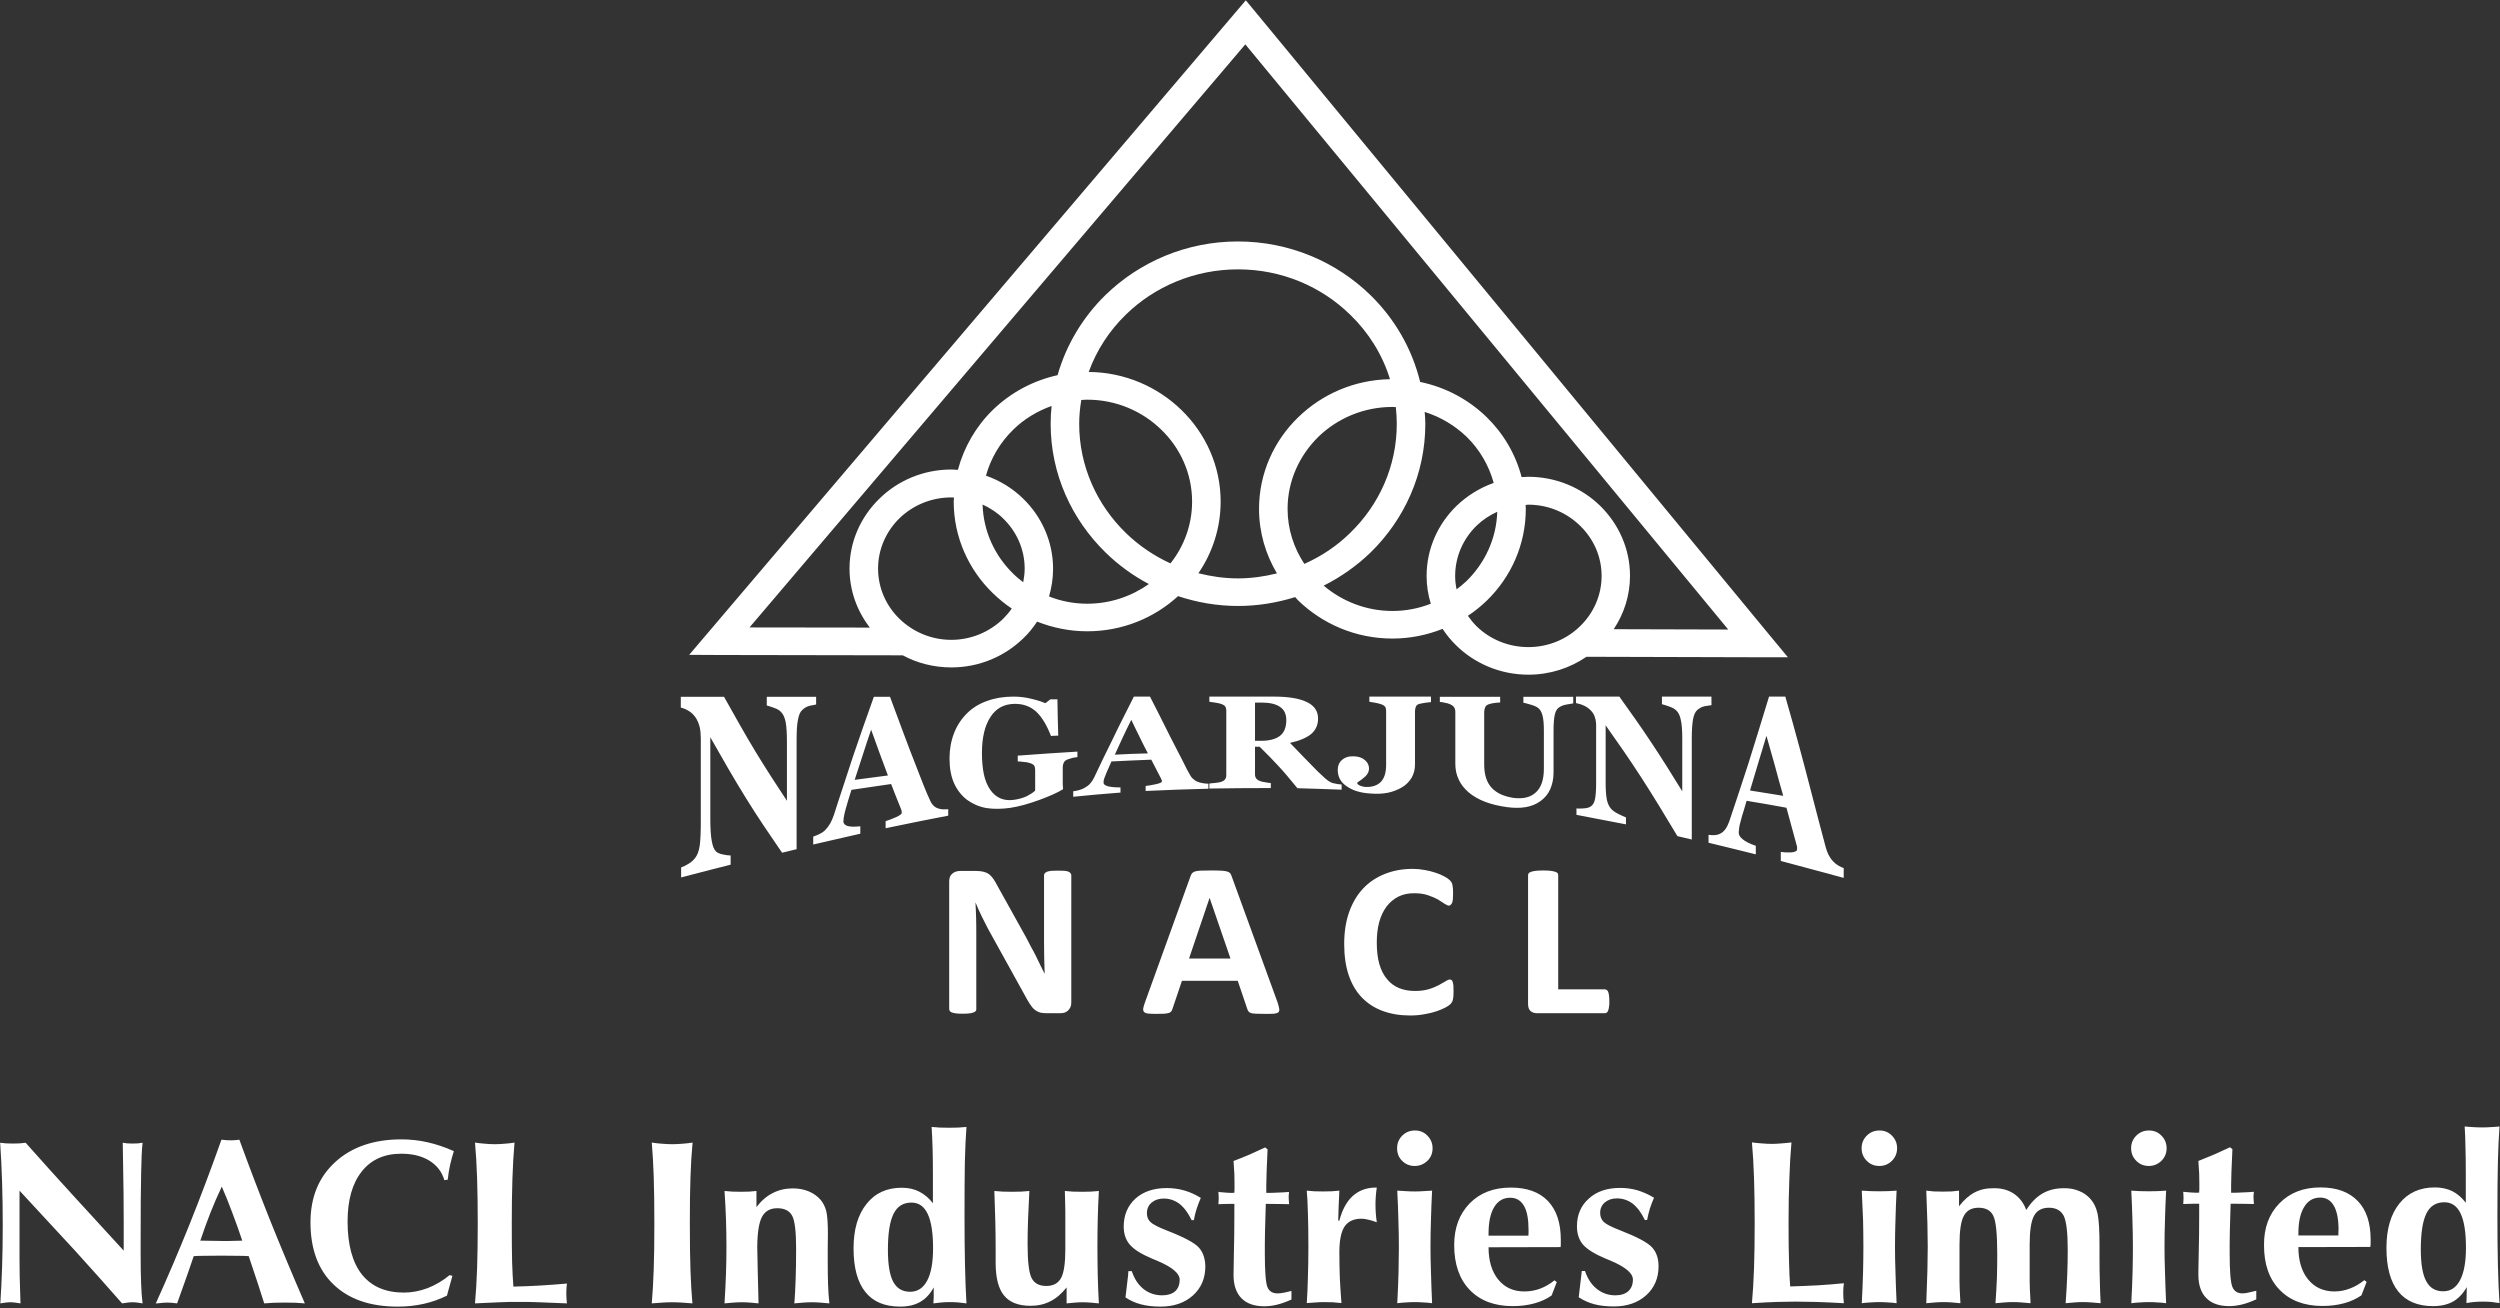
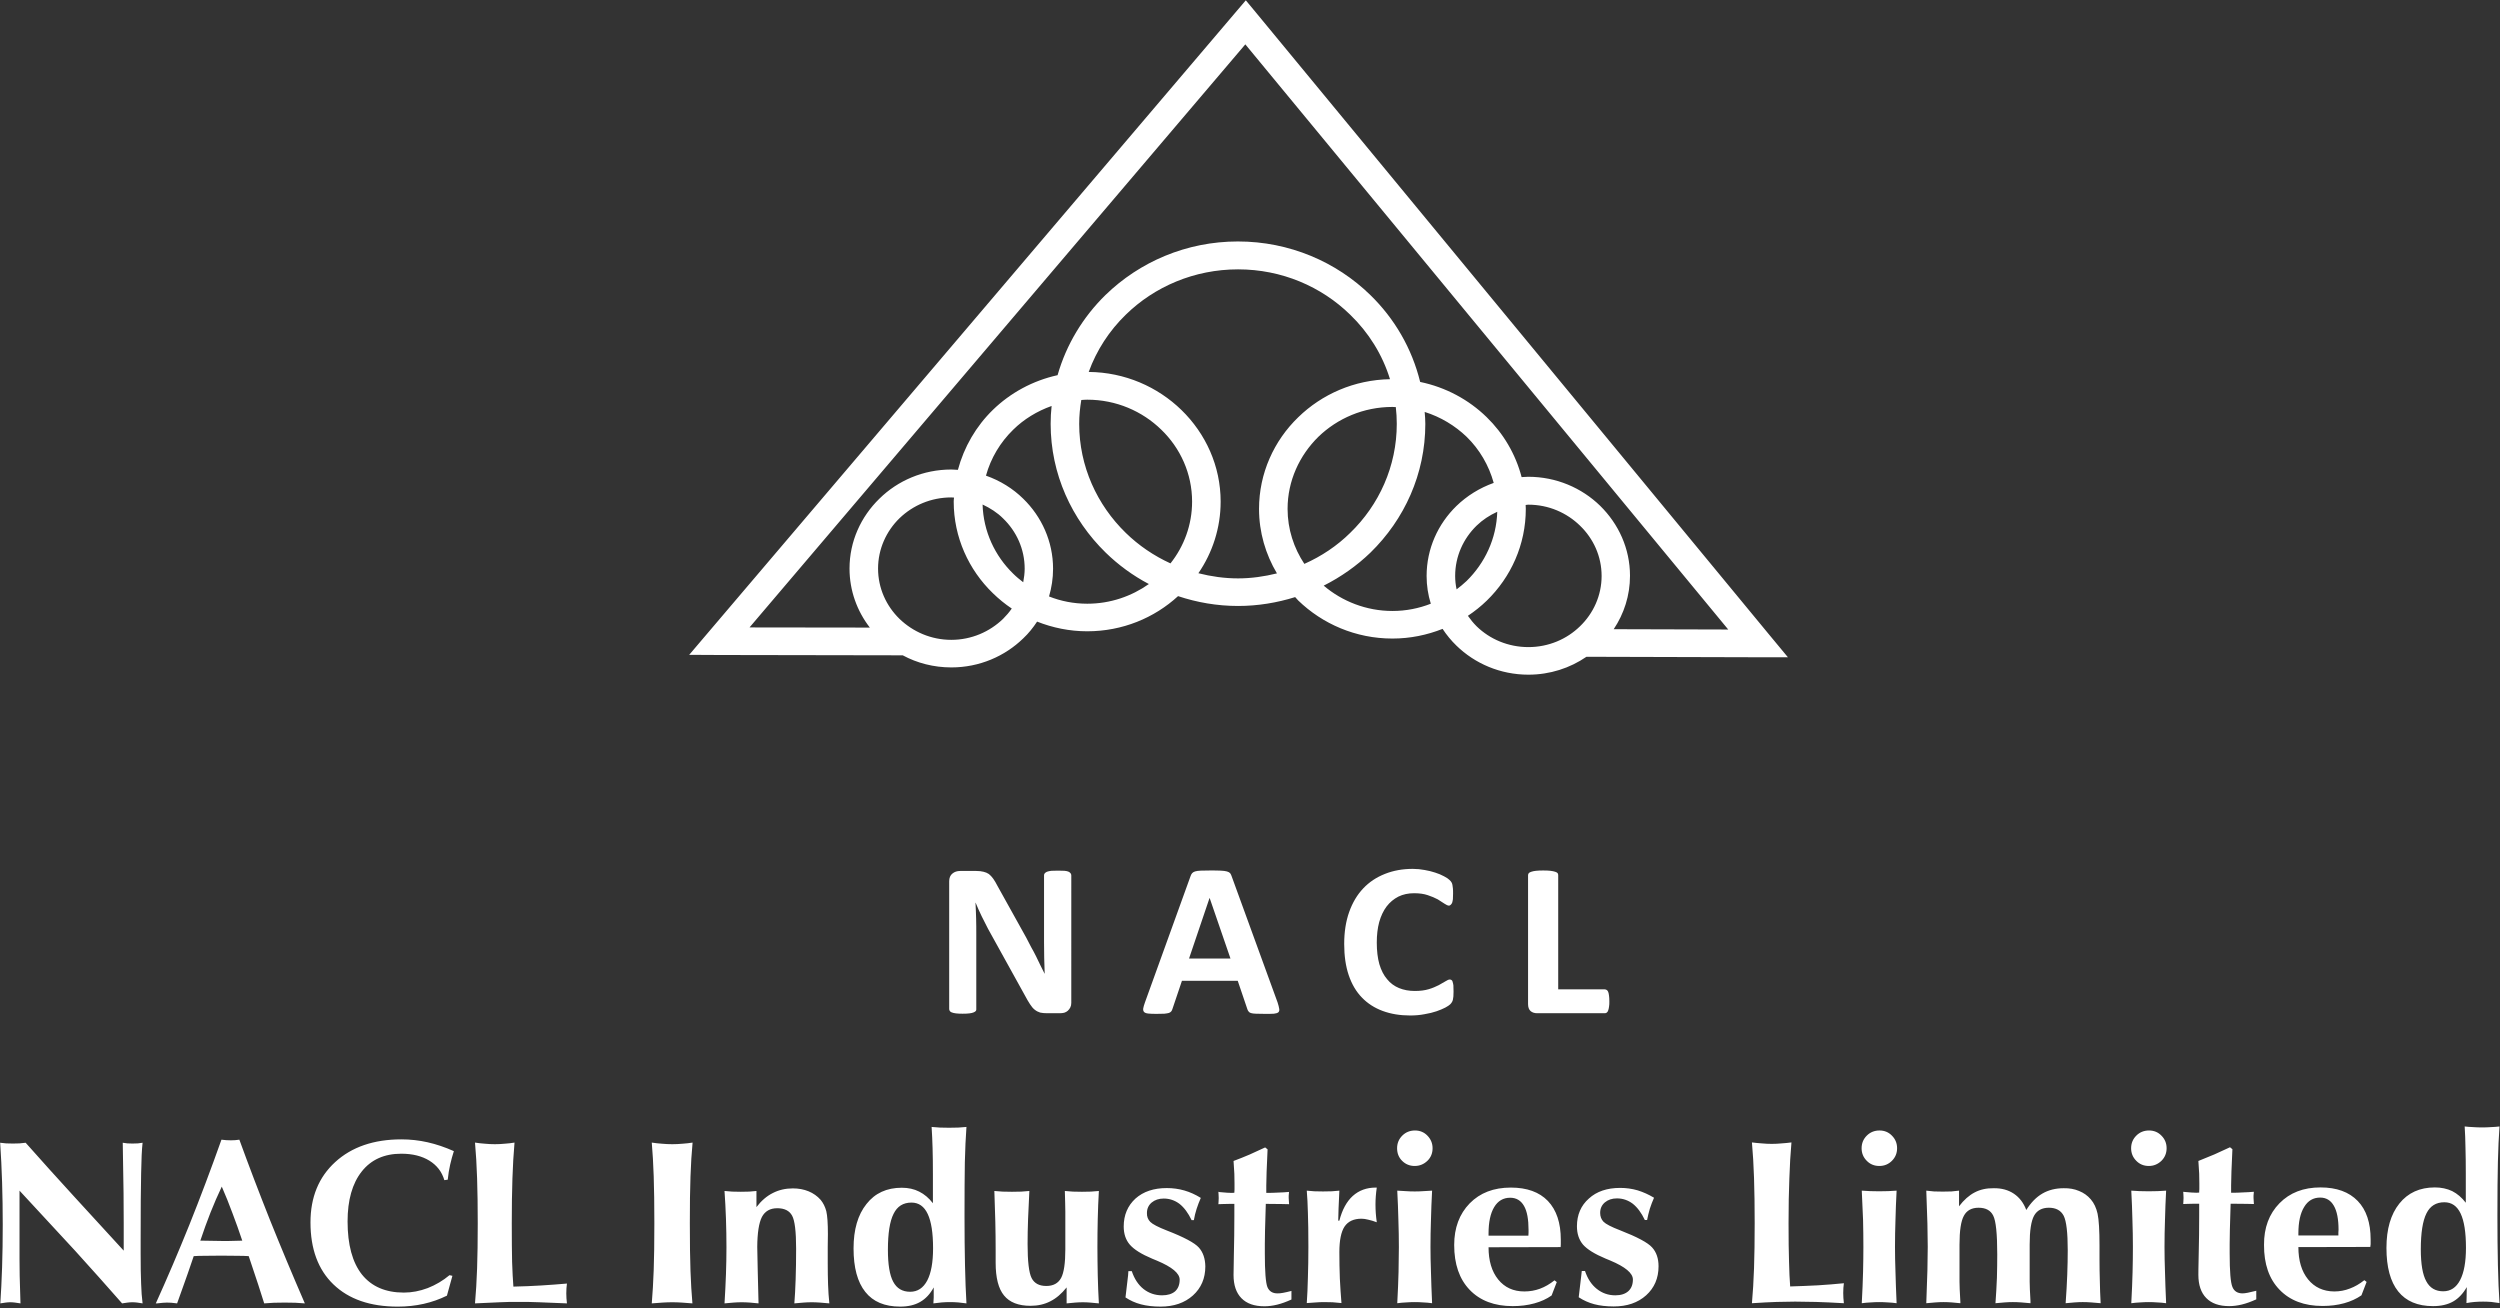
<svg xmlns="http://www.w3.org/2000/svg" version="1.2" viewBox="0 0 1550 811" width="1550" height="811">
  <rect x="0" y="0" width="1550" height="811" fill="#333333" stroke="none" />
  <defs>
    <clipPath clipPathUnits="userSpaceOnUse" id="cp1">
      <path d="m-4571-5243h7900v11172h-7900z" />
    </clipPath>
  </defs>
  <style>.a{fill:#fff}</style>
  <g clip-path="url(#cp1)">
    <path fill-rule="evenodd" class="a" d="m0.2 808.1q0.7-10.4 1.1-22.5 0.4-12.2 0.4-26.3 0-13.4-0.4-26.2-0.4-12.8-1.2-24.6 1.8 0.2 3.7 0.4 1.9 0.1 4.2 0.1 2.2 0 4.1-0.1 2-0.2 3.8-0.4 14.8 16.7 30.1 33.4 15.2 16.7 30.7 33.5v-17.1q0-4.8-0.1-18.6-0.2-13.7-0.5-31.2 1.4 0.2 2.9 0.4 1.5 0.1 3.1 0.1 1.9 0 3.4-0.1 1.5-0.2 2.9-0.4-0.7 6.2-0.9 19.1-0.3 13-0.3 41.7v8.1q0 11.6 0.3 18.5 0.2 6.8 0.9 12.2-1.7-0.3-3.3-0.5-1.5-0.2-3-0.2-1.4 0-3 0.2-1.6 0.2-3.4 0.5-13.6-15.5-29.1-32.6-15.6-17-34.5-37.3v42.7q0 2.6 0.1 10.1 0.2 7.4 0.5 17.1-1.9-0.3-3.4-0.5-1.5-0.2-2.9-0.2-1.4 0-2.9 0.2-1.5 0.2-3.3 0.5zm96.4 0q10.6-23.4 20.8-48.7 10.1-25.2 19.9-52.8 1.6 0.2 3 0.3 1.5 0.1 2.9 0.1 1.3 0 2.6-0.1 1.4-0.1 2.6-0.3 8.8 24.2 18.9 49.6 10.2 25.4 21.7 51.9-2.8-0.2-5.9-0.4-3.1-0.1-6.6-0.1-3.6 0-6.7 0.1-3 0.2-6 0.4-1.7-5.4-3.7-11.6-2-6.2-5.9-17.7-3-0.2-6.5-0.2-3.5-0.1-10.5-0.1-7.1 0-10.6 0.1-3.5 0-6.5 0.2-4.2 12.4-6.4 18.4-2.2 6.1-3.9 10.9-2.1-0.2-3.6-0.4-1.4-0.1-2.7-0.1-2 0-6.1 0.5-0.5 0-0.8 0zm27.6-38.9h0.4q8.3 0.2 12.6 0.2 2.3 0 4.9 0 2.6 0 8.1-0.2-2.9-8.7-6.1-17.1-3.1-8.4-6.6-16.4-3.7 7.8-7 16.1-3.3 8.4-6.3 17.4zm153.4-37.8l-2.1 0.3q-2.3-7.8-9.3-12.1-7-4.3-17.4-4.3-15.8 0-24.5 11-8.8 11.1-8.8 31 0 21.6 8.9 32.9 9 11.2 26 11.2 7.4 0 14.8-2.8 7.4-2.9 13.5-8l1.8 0.4-3.4 12.3q-6.9 3.4-14.5 5.1-7.6 1.7-16 1.7-25.6 0-39.9-13.8-14.2-13.7-14.2-38.4 0-23.4 15.3-37.4 15.4-14.1 41.1-14.1 8.2 0 16.2 1.8 8 1.8 16.3 5.5-1.3 4-2.3 8.4-1 4.4-1.5 9.3zm16.9 76.7q0.9-10 1.3-21.7 0.4-11.7 0.4-28 0-15.7-0.4-27.9-0.4-12.2-1.3-22.1 3.1 0.5 6.2 0.7 3 0.3 6.1 0.3 3.1 0 6.1-0.3 3.1-0.2 6.1-0.7-0.9 10.2-1.3 22.3-0.4 12.2-0.4 27.7 0 15.1 0.2 24 0.3 8.9 0.8 15.3 8.9-0.2 17.1-0.7 8.2-0.5 16.1-1.2-0.2 1.4-0.3 2.9-0.1 1.5-0.1 3.2 0 1.5 0.1 3 0.1 1.5 0.3 3.2-10.2-0.5-17.3-0.7-7.1-0.3-12.9-0.2-5.2-0.1-11.4 0.2-6.3 0.2-15.4 0.7zm109.6 0q0.8-9.6 1.2-20.7 0.4-11.1 0.4-29 0-17.3-0.4-29.1-0.4-11.7-1.2-20.9 3.2 0.5 6.3 0.7 3.2 0.3 6.4 0.3 3.2 0 6.4-0.3 3.1-0.2 6.2-0.7-0.9 9.4-1.3 21.1c-0.3 7.9-0.4 17.5-0.4 28.9q0 18.6 0.4 29.6 0.4 11 1.2 20.1-3.5-0.3-6.6-0.5-3.1-0.2-5.9-0.2-2.9 0-6 0.2-3.1 0.2-6.7 0.5zm45.1 0q0.6-9.6 0.9-18.2 0.3-8.6 0.3-16.5 0-8.9-0.3-17.7-0.3-8.7-0.9-17.3 2.3 0.2 4.8 0.4 2.4 0.1 5.3 0.1 2.8 0 5.2-0.1 2.4-0.2 4.5-0.4v10q4.5-5.9 10.1-8.7 5.6-2.9 12.5-2.9 5.3 0 9.7 1.8 4.4 1.8 7.5 5.3 2.4 2.9 3.5 7 1 4.2 1 14.3 0 1.5-0.1 7.6 0 6 0 10.7 0 6.8 0.2 12.9 0.2 6 0.8 11.7-3.1-0.3-5.8-0.5-2.7-0.2-5.1-0.2-2.6 0-5.1 0.2-2.6 0.2-5.7 0.5 0.5-6.1 0.8-14.8 0.3-8.6 0.3-19.1 0-16-2.5-20.5-2.5-4.6-9.2-4.6-6.6 0-9.5 5.4-2.8 5.5-2.9 18.6 0.1 6.1 0.3 14.9 0.2 8.7 0.5 20.1-2.7-0.3-5.3-0.5-2.6-0.2-5.2-0.2-2.4 0-5 0.2-2.6 0.2-5.6 0.5zm129.5 0q0.1-1.6 0.2-3.7 0-2 0-6.2-3.3 6.1-8.4 9-5 2.9-12.4 2.9-14.4 0-21.6-9.1-7.3-9.1-7.3-27 0-17.5 8-27.5 7.9-10.1 21.9-10.1 6.1 0 10.8 2.4 4.8 2.4 8.5 7.2v-18.1q0-9-0.2-16-0.2-7-0.6-13.2 2.6 0.2 5.2 0.4 2.6 0.1 5.6 0.1 3 0 5.7-0.1 2.7-0.2 5.1-0.4-0.7 9.6-1 21.9-0.2 12.3-0.2 33.4 0 16.9 0.3 30.5 0.3 13.6 0.9 23.6-2.5-0.3-5.1-0.6-2.6-0.2-5.1-0.2-2.6 0-5.1 0.2-2.5 0.2-5.2 0.6zm-13.6-62.5q-7.7 0-11.1 7-3.5 6.9-3.5 22.3 0 13.7 3.3 19.8 3.3 6.2 10.5 6.2 6.9 0 10.6-7 3.6-6.9 3.6-20 0-14.2-3.3-21.2-3.3-7.1-10.1-7.1zm116.2-7.2q-0.5 8.7-0.7 17.4-0.2 8.7-0.2 17.4c0 5.8 0.1 11.6 0.2 17.4q0.2 8.8 0.7 17.5-2.8-0.3-5.3-0.5-2.4-0.2-4.6-0.2-2.3 0-4.8 0.2-2.5 0.2-5.3 0.5v-9.9q-4.7 5.9-10.1 8.6-5.4 2.8-12.3 2.8-11.2 0-16.4-6.4-5.2-6.3-5.2-20.3v-8q0-8.2-0.2-17.3-0.2-9.1-0.6-19.2 2.4 0.2 5.1 0.4 2.7 0.1 5.8 0.1 3.1 0 5.8-0.1 2.7-0.2 5-0.4-0.5 9.1-0.8 17.4-0.3 8.3-0.3 15.5 0 16.2 2.5 21.1 2.5 4.9 9.1 4.9 6.5 0 9.2-5 2.6-4.9 2.6-17.7v-23.2q0-2.2-0.1-5.5-0.1-3.3-0.2-7.5 2.4 0.2 5 0.4 2.6 0.1 5.6 0.1 2.9 0 5.5-0.1 2.6-0.2 5-0.4zm18.3 49.7h2.1q2.4 7.2 7.3 11.1 5 3.9 11.5 3.9 5.2 0 8.1-2.5 2.8-2.6 2.8-7.2 0-5.9-14.1-11.8-1.9-0.8-2.9-1.2-10-4.2-13.9-8.7-3.8-4.4-3.8-11.3c0-7.1 2.5-12.9 7.3-17.3q7.3-6.5 19.4-6.5 5.7 0 10.9 1.5 5.2 1.5 10.2 4.6-1.5 3.4-2.6 6.8-1.1 3.4-1.7 7h-1.4q-3.2-6.7-7.5-10.1-4.4-3.3-9.8-3.3-4.5 0-7.5 2.5-2.9 2.5-2.9 6.5-0.1 3.3 2.1 5.5c1.4 1.4 4.8 3.2 10.2 5.3q16 6.2 19.9 10.6 3.9 4.4 4 11.7c0 7.4-2.6 13.4-7.7 18q-7.7 6.9-20.1 6.9-6.8 0-12.1-1.4-5.3-1.4-9.6-4.3 0.3-2.7 1.6-13.6zm65.7-41.7h-2.7q-2.9 0-4.4 0.1-1.6 0-2.8 0.1 0.1-0.8 0.1-1.5 0.1-0.7 0.1-2.3 0-1.6-0.1-2.4-0.1-0.8-0.1-1.5 0.2 0.1 0.8 0.2 5.2 0.5 7.4 0.5l1.7-0.1q0-1 0.1-2.1 0-1.2 0-3.5 0-2.9-0.1-6.1-0.2-3.2-0.5-8 5.1-1.9 10-4 4.9-2.2 9.6-4.4l1.5 1.2q-0.4 8.3-0.6 13.9-0.2 5.6-0.2 8.5v4.6q4 0 7.4-0.2 3.5-0.1 6.7-0.4-0.2 1.7-0.2 2.4 0 0.7 0 1.4 0 1.2 0.2 3.3 0.1 0.3 0 0.5-1.7-0.1-4.5-0.1-2.8-0.1-9.9-0.1 0 1.1-0.1 3.4-0.5 15.1-0.5 21.5v5.9q0 16.7 1.6 20.8 1.7 4 6.4 3.9 2.3 0.1 8.4-1.5l0.1-0.1v5.4q-4.8 2.2-8.9 3.2-4.1 1-7.9 1-9.3 0-14.2-5-4.9-5-4.9-14.4c0-0.3 0.1-4.4 0.2-12.5q0.3-12.1 0.3-23.8zm44.9 61.5q0.5-7.1 0.7-15.8 0.3-8.7 0.3-19.1 0-13.1-0.3-21-0.2-7.9-0.7-13.8 2.2 0.2 4.7 0.4 2.5 0.1 5.4 0.1 2.9 0 5.4-0.1 2.5-0.2 4.7-0.4c-0.2 4.4-0.4 8.2-0.5 11.1q-0.2 4.4-0.2 7.5h0.7q2.6-10.1 8.3-15.3 5.8-5.2 14.2-5.2h0.7q-0.4 2.7-0.6 5.3-0.2 2.6-0.2 5.2 0 2.8 0.2 5.5 0.2 2.7 0.6 5.5c-2-0.7-3.7-1.3-5.3-1.6q-2.3-0.6-4.2-0.6-7.2 0-10.5 4.9-3.2 4.9-3.2 15.8 0 8.4 0.3 16.4 0.4 8 1 15.2-2.9-0.3-5.5-0.5-2.7-0.1-5.3-0.1-2.4 0-5 0.2-2.6 0.1-5.7 0.4zm56-96q0-4.6 3.2-7.8 3.2-3.2 7.9-3.2 4.6 0 7.7 3.2 3.2 3.3 3.2 7.8 0 4.7-3.2 7.8c-2.2 2.1-4.8 3.2-7.9 3.2q-4.6 0-7.8-3.2-3.1-3.1-3.1-7.8zm0.1 96.1q0.6-11.2 0.8-19.4 0.2-8.3 0.2-15.4 0-8.3-0.3-16.9-0.2-8.6-0.7-18.1 2.5 0.2 5.2 0.3 2.7 0.2 5.6 0.2 2.9 0 5.6-0.2 2.8-0.1 5.2-0.3-0.5 9.5-0.7 18.1-0.3 8.6-0.3 16.9 0 7.1 0.3 15.4 0.2 8.3 0.7 19.4-2.8-0.4-5.5-0.5-2.6-0.2-5.3-0.2-2.6 0-5.2 0.2-2.7 0.1-5.6 0.5zm56.6-34.7q0 12.6 6 20 6 7.4 16.2 7.4 5.1 0 9.7-1.7 4.6-1.7 9-5.2l1.4 1.1-3.2 8.3q-4.5 3.2-10.7 4.9-6.2 1.7-13.4 1.7-17 0-26.7-10.1-9.6-10-9.6-27.8 0-15.9 9.6-25.8 9.6-9.8 25.5-9.8 15 0 23 8.3 8 8.4 8 24 0 1.8 0 2.8-0.1 1-0.1 1.8zm0-7.2h24.7q0-0.7 0.1-1.9 0-1.2 0-1.6c0-6.6-0.9-11.6-2.8-14.9q-2.9-5.1-8.6-5.1-6.4 0-9.9 5.8-3.5 5.8-3.5 16.4zm57.8 21.9h2q2.4 7.2 7.3 11.1 5 4 11.5 4 5.2 0 8.1-2.6 2.8-2.6 2.8-7.2 0-5.9-14.1-11.8-1.9-0.8-2.9-1.2-10-4.2-13.9-8.6-3.8-4.5-3.8-11.4c0-7.1 2.5-12.9 7.4-17.2q7.2-6.6 19.4-6.6 5.6 0 10.8 1.5 5.2 1.6 10.2 4.6-1.5 3.4-2.6 6.8-1 3.4-1.7 7h-1.4q-3.2-6.7-7.5-10.1-4.4-3.3-9.8-3.3-4.5 0-7.5 2.5-2.9 2.5-2.9 6.5 0 3.3 2.1 5.5c1.4 1.4 4.8 3.2 10.3 5.3q15.9 6.2 19.8 10.6 4 4.4 4 11.7c0 7.4-2.6 13.4-7.7 18q-7.7 6.9-20.1 6.9-6.8 0-12.1-1.4-5.2-1.4-9.6-4.3 0.4-2.7 1.6-13.6zm105.5 20q0.9-10 1.3-21.7 0.4-11.7 0.4-28 0-15.7-0.4-27.9-0.4-12.2-1.3-22.1 3.1 0.4 6.1 0.6 3.1 0.3 6.2 0.3 3 0 6.1-0.3 3.1-0.2 6.1-0.6-0.9 10.1-1.3 22.3-0.5 12.2-0.5 27.7 0 15.1 0.3 24 0.2 8.9 0.7 15.3c6-0.2 11.7-0.4 17.2-0.7q8.2-0.5 16.1-1.3-0.2 1.4-0.3 2.9-0.1 1.6-0.1 3.2 0 1.5 0.1 3 0.1 1.6 0.3 3.3-10.2-0.6-17.3-0.8-7.1-0.2-12.9-0.2-5.2 0-11.5 0.2-6.2 0.2-15.3 0.8zm68-96.1q0-4.6 3.2-7.8 3.2-3.2 7.9-3.2 4.6 0 7.7 3.2 3.2 3.2 3.2 7.8 0 4.6-3.2 7.8c-2.1 2.1-4.7 3.2-7.8 3.2q-4.7 0-7.8-3.2-3.2-3.2-3.2-7.8zm0.1 96.1q0.6-11.2 0.8-19.4 0.2-8.3 0.2-15.5 0-8.2-0.2-16.8-0.3-8.6-0.8-18.1 2.5 0.2 5.2 0.3 2.8 0.1 5.6 0.1 2.9 0 5.6-0.1 2.8-0.1 5.2-0.3-0.5 9.5-0.7 18.1-0.3 8.6-0.3 16.8 0 7.2 0.3 15.5 0.2 8.3 0.7 19.4-2.8-0.4-5.5-0.5-2.6-0.2-5.3-0.2-2.5 0-5.2 0.2-2.7 0.1-5.6 0.5zm40 0q0.4-11.7 0.7-20.5 0.2-8.8 0.2-14.5 0-5.7-0.2-14.3-0.3-8.7-0.7-20.5 2.4 0.3 4.8 0.5 2.5 0.1 5.4 0.1 3 0 5.4-0.1 2.5-0.2 4.7-0.5v9.7q4.5-5.9 9.7-8.6 5.1-2.7 11.8-2.6 7.3-0.1 12.5 3.4 5.2 3.5 7.7 10.1 4.3-6.9 10-10.2 5.7-3.3 13.2-3.3 5.3-0.1 9.5 1.7 4.3 1.7 7.3 5.2 3 3.5 4.2 8.9 1.2 5.5 1.2 19.9v9q0 6.2 0.2 12.7 0.1 6.6 0.5 13.9-3.2-0.3-5.9-0.5-2.6-0.2-5.2-0.2-2.4 0-5 0.2-2.6 0.2-5.6 0.5 0.7-9.6 1-17.7 0.3-8.1 0.3-15.2 0-16.3-2.5-21.3-2.6-5-9.2-5c-4.3 0-7.4 1.7-9.2 5q-2.7 5-2.7 17.8v23.1q0 3.4 0.5 11.9 0 1 0 1.4-3-0.3-5.7-0.5-2.7-0.2-5.2-0.2-2.5 0-5.1 0.2-2.6 0.2-5.7 0.5 0.6-8.2 0.9-15.8 0.2-7.7 0.2-14.5 0-19.2-2.5-24-2.4-4.9-9.1-4.9-6.4 0-9.1 5-2.7 4.9-2.7 17.8v23.1q0 3.5 0.5 11.9 0.1 1 0 1.4-2.7-0.3-5.3-0.5-2.6-0.2-5.2-0.2-2.3 0-4.9 0.2-2.6 0.2-5.7 0.5zm127-96.1q0-4.6 3.2-7.8 3.2-3.2 7.9-3.2 4.6 0 7.7 3.2 3.2 3.2 3.2 7.8 0 4.6-3.2 7.8c-2.2 2.1-4.8 3.2-7.8 3.2q-4.7 0-7.8-3.2-3.2-3.2-3.2-7.8zm0.1 96.1q0.6-11.2 0.8-19.4 0.2-8.3 0.2-15.5 0-8.2-0.3-16.8-0.2-8.6-0.7-18.1 2.5 0.2 5.2 0.3 2.8 0.1 5.6 0.1 2.9 0 5.6-0.1 2.8-0.1 5.2-0.3-0.5 9.5-0.7 18.1-0.3 8.6-0.3 16.8 0 7.2 0.3 15.5 0.2 8.3 0.7 19.4-2.8-0.4-5.5-0.5-2.6-0.2-5.3-0.2-2.6 0-5.2 0.2-2.7 0.1-5.6 0.5zm42.1-61.7h-2.7q-2.9 0-4.4 0.1-1.6 0-2.8 0.1 0.1-0.8 0.1-1.5 0.1-0.7 0.1-2.3 0-1.6-0.1-2.4-0.1-0.8-0.1-1.4 0.2 0 0.8 0.1 5.2 0.5 7.4 0.5l1.7-0.1c0-0.6 0-1.4 0.1-2.1q0-1.2 0-3.5 0-2.9-0.1-6.1-0.2-3.2-0.5-7.9 5.1-2 10-4.1 4.9-2.2 9.6-4.4l1.5 1.2q-0.4 8.3-0.6 13.9-0.2 5.6-0.2 8.5v4.6c2.6 0 5.1 0 7.4-0.2q3.5-0.1 6.7-0.4-0.2 1.7-0.2 2.4 0 0.7 0 1.4 0 1.2 0.2 3.4 0.1 0.3 0 0.4-1.7-0.1-4.4-0.1-2.9-0.1-10-0.1 0 1.1-0.1 3.4-0.5 15.1-0.5 21.5v5.9q0 16.8 1.7 20.8 1.6 4 6.3 4 2.3 0 8.4-1.6l0.1-0.1v5.4q-4.8 2.2-8.9 3.2-4.1 1-7.9 1-9.3 0-14.2-5-4.9-5-4.9-14.4c0-0.3 0-4.4 0.2-12.5q0.3-12.1 0.3-23.8zm61.5 26.9q0 12.6 6 20 6 7.4 16.2 7.5 5.1 0 9.7-1.8 4.6-1.7 9-5.2l1.4 1.1-3.2 8.3q-4.6 3.2-10.7 4.9-6.2 1.7-13.4 1.7-17 0-26.7-10.1-9.7-10-9.6-27.8-0.1-15.9 9.6-25.8 9.6-9.8 25.4-9.8 15 0 23.1 8.4 8 8.3 8 23.9 0 1.9 0 2.9-0.1 1-0.2 1.7zm0-7.2h24.8c0-0.5 0-1.1 0-1.9q0.1-1.2 0.1-1.6 0-9.9-2.9-14.9-2.9-5.1-8.5-5.1-6.4 0-9.9 5.8-3.6 5.8-3.6 16.5zm104.2 41.9q0-1.7 0.1-3.7 0.1-2.1 0.1-6.2-3.4 6-8.4 8.9-5.1 2.9-12.5 2.9-14.3 0-21.6-9.1-7.3-9.1-7.3-27 0-17.5 8-27.5 8-10 22-10 6 0 10.8 2.3 4.7 2.4 8.4 7.2v-18.1q0-9-0.2-16-0.1-6.9-0.5-13.2 2.5 0.3 5.1 0.4 2.7 0.2 5.7 0.2 2.9 0 5.6-0.2 2.8-0.1 5.2-0.4-0.7 9.6-1 21.9-0.3 12.3-0.3 33.4 0 16.9 0.3 30.5 0.3 13.6 1 23.7-2.5-0.4-5.1-0.7-2.6-0.2-5.1-0.2-2.6 0-5.2 0.2-2.5 0.2-5.1 0.7zm-13.7-62.5q-7.7 0-11.1 6.9-3.5 7-3.5 22.3 0 13.7 3.4 19.8 3.3 6.2 10.5 6.2 6.9 0 10.5-7 3.6-6.9 3.6-20 0-14.2-3.3-21.2-3.3-7-10.1-7zm-517.7-124.7c0 1.4 0 2.5-0.2 3.5-0.1 0.9-0.3 1.6-0.5 2.2q-0.3 1-0.9 1.4-0.5 0.4-1.2 0.4h-42q-2.4 0-4-1.3-1.6-1.4-1.6-4.4v-79.9q0-0.7 0.5-1.3 0.5-0.5 1.5-0.8 1.1-0.4 2.9-0.6 1.8-0.2 4.5-0.2 2.8 0 4.5 0.2c1.2 0.2 2.2 0.3 2.9 0.6q1 0.3 1.5 0.8 0.4 0.6 0.4 1.3v70.8h28.9c0.4 0 0.9 0.2 1.2 0.4 0.4 0.3 0.7 0.6 0.9 1.2 0.2 0.6 0.4 1.3 0.5 2.3q0.2 1.4 0.2 3.4zm-96.6-5.8q0 1.7-0.1 2.9c-0.1 0.8-0.2 1.5-0.3 2q-0.2 0.9-0.6 1.5c-0.2 0.4-0.6 0.9-1.1 1.4q-0.8 0.8-3 2-2.3 1.2-5.5 2.3-3.2 1.1-7.4 1.8-4.1 0.8-8.9 0.8-9.4 0-17-2.8-7.6-2.8-12.9-8.3c-3.6-3.7-6.3-8.3-8.2-13.9q-2.8-8.3-2.8-19.3 0-11.2 3.1-19.9 3.1-8.7 8.7-14.6c3.8-4 8.2-6.9 13.5-9q7.8-3.1 17.2-3.1 3.8 0 7.4 0.7 3.5 0.6 6.5 1.6c2 0.6 3.8 1.4 5.5 2.3 1.6 0.8 2.7 1.6 3.3 2.2q1 0.9 1.3 1.5 0.4 0.6 0.6 1.6 0.2 0.9 0.3 2.2c0.1 0.9 0.1 1.9 0.1 3.2q0 2-0.1 3.5-0.2 1.4-0.5 2.3c-0.3 0.5-0.6 1-0.9 1.2q-0.5 0.5-1.1 0.5-1.1-0.1-2.7-1.2-1.7-1.2-4.2-2.7-2.6-1.4-6.2-2.6-3.5-1.2-8.5-1.2-5.4 0-9.7 2.1-4.3 2.2-7.3 6.1-3 4-4.6 9.7-1.5 5.6-1.5 12.7 0 7.7 1.6 13.4 1.7 5.7 4.8 9.3c2 2.5 4.5 4.3 7.4 5.5q4.4 1.8 9.8 1.8 5 0 8.6-1.1c2.4-0.7 4.4-1.6 6.2-2.5q2.5-1.4 4.2-2.4 1.7-1.1 2.6-1.1 0.7 0 1.1 0.3c0.3 0.2 0.6 0.5 0.7 1.1q0.3 0.8 0.5 2.2 0.1 1.5 0.1 4zm-109.1 6.6q0.8 2.5 1 3.9 0.3 1.4-0.5 2.2-0.8 0.7-2.8 0.9c-1.3 0.1-3.1 0.1-5.4 0.1q-3.7 0-5.7-0.1c-1.3 0-2.3-0.2-3.1-0.4q-1-0.3-1.4-0.9-0.5-0.5-0.8-1.4l-6-17.7h-34.6l-5.8 17.2q-0.3 1-0.7 1.6-0.5 0.7-1.5 1.1-1 0.3-2.9 0.5-1.9 0.1-4.9 0.1-3.3 0-5.1-0.2-1.9-0.2-2.6-1-0.7-0.8-0.5-2.2c0.2-1 0.5-2.2 1.1-3.8l28.2-78.1q0.4-1.2 1-1.9 0.6-0.7 1.8-1.1c0.9-0.3 2-0.4 3.5-0.5q2.2-0.1 5.8-0.1c2.8 0 5 0 6.6 0.1 1.7 0.1 3 0.2 3.9 0.5q1.4 0.4 2 1.1 0.6 0.8 1 2.1zm-42.1-64.7h-0.1l-12.7 37.5h25.7zm-85.8 65q0 1.6-0.6 2.8-0.6 1.2-1.6 2.1-0.9 0.8-2.2 1.2-1.3 0.3-2.7 0.3h-7.9q-2.5 0-4.3-0.4c-1.2-0.4-2.3-0.9-3.4-1.8q-1.5-1.2-2.9-3.4-1.4-2.1-3.2-5.5l-22.8-41.2c-1.3-2.5-2.6-5.1-4-7.9-1.4-2.9-2.6-5.6-3.7-8.3h-0.1c0.2 3.3 0.3 6.5 0.4 9.8 0.1 3.2 0.1 6.6 0.1 10v46.1q0.1 0.7-0.3 1.2-0.4 0.5-1.4 0.9-0.9 0.4-2.6 0.6-1.6 0.2-4.2 0.2-2.5 0-4.1-0.2-1.6-0.2-2.6-0.6-0.9-0.3-1.2-0.9-0.4-0.5-0.4-1.2v-79.2q0-3.2 2-4.8 1.9-1.6 4.8-1.6h10q2.6 0 4.5 0.5 1.8 0.4 3.3 1.4 1.4 1.1 2.7 2.9c0.9 1.2 1.7 2.7 2.6 4.4l17.9 32.2q1.5 3 3 5.8c1.1 1.9 2.1 3.8 3 5.6 0.9 1.9 1.8 3.8 2.7 5.6q1.4 2.8 2.7 5.4-0.2-4.7-0.3-9.9-0.1-5.2-0.1-9.9v-41.3q0-0.7 0.4-1.2 0.5-0.6 1.4-1 1.1-0.4 2.7-0.6 1.6-0.1 4.2-0.1 2.4 0 4 0.1c1.1 0.1 2 0.3 2.6 0.6 0.5 0.3 1 0.6 1.2 1 0.2 0.3 0.4 0.7 0.4 1.2zm425.8-214.3l-106.4-0.3c-10.2 7-22.6 11.1-36 11.1-17.4 0-33.2-6.9-44.6-18-3.2-3.1-6.1-6.6-8.6-10.4-9.6 3.8-20 6-31.1 6-22.8 0-43.4-9.1-58.4-23.6-0.7-0.7-1.3-1.4-1.9-2.1-11.2 3.5-23.1 5.5-35.4 5.5-13 0-25.5-2.2-37.2-6.1-14.7 13.5-34.5 21.8-56.3 21.8-11 0-21.5-2.2-31.1-6-2.5 3.8-5.3 7.3-8.6 10.4-11.4 11.1-27.2 18-44.5 18h-0.1c-10.9 0-21.2-2.7-30.1-7.5l-113.7-0.2-18.7-0.1 11.9-14 326.3-383.7 6.9-8.1 6.8 8.2 317.7 385.1 11.6 14zm-462.7-30.2c-4.2-2.8-8.1-6-11.7-9.5-15-14.5-24.3-34.7-24.3-56.8 0-0.9 0.1-1.6 0.2-2.5-0.6 0-1.1-0.1-1.7-0.1-12.5 0-23.8 4.9-32.1 12.9-8.2 8-13.3 19.1-13.3 31.2 0 12.2 5.1 23.2 13.3 31.2 8.3 8 19.6 13 32.1 13 12.5 0 23.8-5 32.1-13 2-2 3.8-4.1 5.4-6.4zm444.2 13l-299.4-362.8-307.4 361.5 74.6 0.1c-7.9-10.2-12.6-22.9-12.6-36.6 0-16.9 7.1-32.2 18.5-43.3 11.4-11.2 27.2-18.1 44.6-18.1 1.4 0 2.8 0.2 4.1 0.2 3.8-14.2 11.3-27.1 21.7-37.2 10.8-10.5 24.7-18.1 40.1-21.5 5.4-19 15.8-36.1 29.7-49.7 21.1-20.5 50.1-33.2 82.1-33.2 32 0 61.1 12.7 82.1 33.2 15 14.6 25.8 33.1 30.9 53.9 15.9 3.3 30.1 11 41.2 21.8 10.4 10.1 18 23 21.7 37.2 1.4 0 2.7-0.2 4.1-0.2 17.4 0 33.2 6.9 44.6 18 11.4 11.2 18.5 26.5 18.5 43.4 0 12.2-3.7 23.5-10.1 33.1zm-359.2-28.2c-9.9-5.2-18.9-11.8-26.8-19.5-21-20.5-34.1-48.7-34.1-79.8q0-5.7 0.6-11.1c-9 3.2-17.2 8.2-23.8 14.7-8 7.8-13.9 17.6-16.9 28.5 8.8 3.1 16.7 8 23.1 14.3 11.4 11.1 18.5 26.5 18.5 43.4 0 6-0.9 11.7-2.5 17.2 7.3 2.9 15.3 4.5 23.7 4.5 14.3 0 27.4-4.6 38.2-12.2zm-41.9-114.1c-0.8 4.8-1.3 9.7-1.3 14.8 0 26.3 11.1 50.3 28.9 67.6 8 7.8 17.4 14.2 27.7 18.9 8.4-10.6 13.4-23.9 13.4-38.3 0-17.4-7.3-33.2-19.1-44.6-11.8-11.5-28-18.6-45.9-18.6-1.2 0-2.5 0.1-3.7 0.2zm121.3 107.5c-7-11.8-11.1-25.4-11.1-40 0-22.1 9.3-42.3 24.3-56.8 14.7-14.3 34.7-23.2 56.9-23.6-4.7-15.3-13.3-29-24.7-40-17.8-17.4-42.4-28.1-69.5-28.1-27.1 0-51.8 10.7-69.6 28.1-10.2 9.9-18.1 22-23 35.5 22.4 0.2 42.7 9.2 57.5 23.6 15 14.6 24.3 34.7 24.3 56.8 0 16.4-5.1 31.7-13.8 44.4 7.9 2 16.1 3.2 24.6 3.2 8.3 0 16.4-1.2 24.1-3.1zm73.7-103.1c-0.7 0-1.4-0.1-2.1-0.1-17.9 0-34.1 7.1-45.9 18.5-11.7 11.5-19.1 27.3-19.1 44.7 0 12.6 3.9 24.3 10.4 34.1 10.6-4.7 20.3-11.2 28.4-19.2 17.9-17.3 28.9-41.3 28.9-67.6q0-5.3-0.6-10.4zm21.7 121.9c-1.7-5.5-2.6-11.2-2.6-17.2 0-17 7.1-32.3 18.5-43.4 6.5-6.3 14.4-11.2 23.1-14.3-3-10.9-8.8-20.8-16.8-28.6-7.2-6.9-16.1-12.3-26-15.4 0.2 2.4 0.4 4.9 0.4 7.4 0 31.1-13 59.3-34 79.8-8.5 8.2-18.3 15.1-29 20.5 11.4 9.7 26.4 15.7 42.6 15.7h0.1c8.3 0 16.3-1.6 23.7-4.5zm22.2-14.1c11.3-11.1 18.5-26.2 19-42.9-4.8 2.2-9.1 5-12.8 8.6-8.2 8-13.3 19-13.3 31.2 0 2.8 0.3 5.6 0.9 8.3 2.1-1.6 4.2-3.3 6.2-5.2zm70.3 28.1c8.3-8 13.4-19.1 13.4-31.2 0-12.2-5.1-23.2-13.4-31.2-8.2-8-19.5-13-32-13-0.6 0-1.1 0.1-1.7 0.2 0 0.8 0.1 1.6 0.1 2.4 0 22.2-9.2 42.3-24.2 56.9-3.6 3.5-7.5 6.6-11.7 9.4 1.6 2.3 3.4 4.5 5.4 6.5 8.2 8 19.6 12.9 32.1 12.9 12.5 0 23.8-4.9 32-12.9zm-357.7-66.9c-3.6-3.6-8-6.4-12.7-8.6 0.5 16.7 7.6 31.8 19 42.9 1.9 1.9 4 3.6 6.2 5.3 0.5-2.8 0.9-5.6 0.9-8.4 0-12.2-5.1-23.2-13.4-31.2z" />
-     <path fill-rule="evenodd" class="a" d="m1143.1 538.2c-1.1-0.3-2.2-0.9-3.4-1.6q-1.9-1.1-3.3-2.7c-1.3-1.4-2.2-2.9-2.9-4.3-0.6-1.4-1.2-2.9-1.6-4.5q-2-7.4-4.4-16.6-2.3-9.2-5.2-20c-1.8-7.2-4.1-15.5-6.6-25-2.5-9.5-5.5-20-8.8-31.6h-10.1l-6.8 22.2q-3.2 10.4-6.1 19.6-2.9 9.1-5.9 18c-1.9 5.8-3.9 11.6-5.8 17.4q-1 2.9-2.4 4.9c-0.9 1.3-2.1 2.3-3.5 3-0.8 0.4-1.9 0.7-3.3 0.8-1.4 0-2.6 0-3.7-0.2v4.9c9.7 2.3 19.5 4.8 29.3 7.2v-5.3c-3.9-1.3-6.5-2.7-8.2-4.1-1.6-1.3-2.4-2.7-2.4-4.1 0-0.5 0.1-1.2 0.2-2.3q0.1-1.6 1.1-5.1c0.4-1.9 1.1-3.9 1.8-6.2q1-3.5 1.8-6.1c8.2 1.3 16.5 2.8 24.7 4.3 2 7.4 4 14.8 6.1 22.4 0.3 0.8 0.4 1.6 0.5 2 0 0.5 0 1 0 1.4q0 1.6-3.7 1.9c-2.4 0.1-4.6 0-6.4-0.3v5.6c12.9 3.4 25.9 7 39 10.5zm-58.1-48.1c1.6-5.5 3.4-11.1 5-16.7 1.7-5.7 3.5-11.4 5.2-17.2 1.7 6.1 3.5 12.2 5.2 18.4 1.6 6.2 3.4 12.5 5.2 18.8-6.9-1.1-13.8-2.2-20.6-3.3zm-23.9-58.2h-30.7v4.7c1.2 0.3 2.8 0.8 4.7 1.5 1.9 0.7 3.4 1.5 4.3 2.5q1.9 1.8 2.7 5.7 0.9 3.8 0.9 11.6v32.7c-6.5-10.6-12.9-20.8-19.5-30.7-6.4-9.7-13-18.9-19.5-28h-26.9v4q3 0.6 5.2 1.7c1.5 0.7 2.9 1.7 4 2.9 1.1 1.1 2 2.5 2.5 4.1q0.8 2.4 0.8 5.1v35.9c0 4.8-0.3 8.3-0.8 10.3q-0.7 3-2.7 4.2c-1.1 0.7-2.5 1-4.2 1.1-1.7 0.1-3.2 0.2-4.5 0v4c10.2 1.9 20.4 3.9 30.7 5.9v-4.3c-1.2-0.5-2.8-1.2-4.8-2.2q-2.9-1.5-4.3-3c-1.2-1.3-2.1-3.1-2.7-5.5-0.5-2.5-0.8-5.9-0.8-10.4v-36c7.4 10.4 14.9 21.2 22.2 32.5 7.5 11.6 14.8 23.7 22.3 36.2 2.9 0.7 5.9 1.4 8.9 2.1v-62.8c0-5.2 0.3-9.2 0.8-11.9q0.8-4 2.6-5.6 2.2-1.9 4.8-2.4 2.6-0.4 4-0.6zm-85.7 0.1h-30.9v3.7q1.3 0.2 4.6 1.2c2.1 0.6 3.6 1.3 4.5 2q1.8 1.3 2.7 4.5 0.9 3.2 0.9 9.5v23.7q0 10.2-5 14.7c-3.3 3.1-7.9 4.1-13.8 3.4-5.9-0.9-10.4-2.9-13.5-6.2-3.1-3.3-4.7-8.1-4.7-14.5v-32.8q0.1-1.6 0.7-2.9c0.4-0.8 1.3-1.4 2.5-1.8 1.2-0.3 2.3-0.6 3.4-0.7q1.7-0.2 3.3-0.3v-3.5h-37.4v3.2c0.8 0 1.8 0.2 3.1 0.5 1.2 0.2 2.4 0.5 3.2 0.9 1.3 0.6 2.2 1.3 2.6 2q0.7 1.1 0.7 2.7v32.2c0 3.6 0.7 6.9 2.1 9.8 1.3 3 3.5 5.6 6.2 8 5.6 4.7 13.4 7.7 23.6 9.1 8.8 1.2 15.7 0.1 21-3.8 2.6-1.9 4.6-4.3 5.9-7.2 1.3-3 2.1-6.4 2.1-10.3v-26.4c0-4.3 0.3-7.6 0.8-9.7 0.5-2.2 1.4-3.6 2.6-4.4 1.3-0.9 2.8-1.5 4.7-1.8 1.8-0.3 3.2-0.6 4.1-0.7zm-88.2-0.1h-38.2v3.2q1.4 0.2 3.6 0.6c1.4 0.2 2.6 0.6 3.6 0.9q2.1 0.7 2.7 1.8c0.4 0.6 0.5 1.5 0.5 2.5v33.4q0 7.2-3.4 10.6c-2.3 2.2-5.5 3.2-9.5 3q-1.5-0.1-3-0.7c-1.1-0.4-1.7-0.9-2-1.5v-0.5q2.8-1.8 5.1-3.9c1.5-1.5 2.2-3.1 2.2-4.8q0-3.1-2.6-5.3-2.6-2.2-6.9-2.3c-3.2-0.1-5.5 0.7-7.3 2.3-1.8 1.6-2.6 3.6-2.6 6.1 0 4.3 1.8 7.7 5.7 10.3 3.9 2.7 8.9 4.1 15.1 4.4 3.7 0.3 7.1 0.1 10.3-0.5 3.2-0.7 6.1-1.8 8.6-3.3 2.6-1.5 4.6-3.5 6.1-6 1.4-2.4 2.1-5.2 2.1-8.2v-33.3q0.1-1.6 0.6-2.7 0.5-1.3 2.6-1.7c1.2-0.3 2.2-0.4 3.2-0.6 0.9-0.1 2.1-0.2 3.5-0.4zm-55.4 54.5c-0.5 0-1.3-0.1-2.6-0.3-1.1-0.2-2.2-0.4-2.9-0.6q-2.1-0.6-4.8-3c-1.7-1.5-3.2-2.9-4.2-3.9-3.3-3.4-6.5-6.6-9.5-9.7-3-3.2-5.7-5.9-8-8.3 5.9-1.3 10.3-3.2 13.1-5.5q4.3-3.7 4.3-9.6 0-6.9-6.9-10.2c-4.7-2.3-11.5-3.4-20.4-3.4-13.4 0-26.8 0-40.1 0v3.2q1.3 0.1 3.5 0.5c1.4 0.2 2.7 0.5 3.7 0.8 1.5 0.5 2.3 1.1 2.7 1.7q0.6 1 0.6 2.4v40.1c0 1-0.2 1.8-0.7 2.5q-0.6 1-2.6 1.7-0.9 0.3-3.3 0.6c-1.6 0.1-2.9 0.3-3.9 0.4v3.1q19.1-0.3 38.1-0.3v-3.1q-1.4-0.1-3.5-0.5c-1.4-0.2-2.4-0.4-3-0.7-1.2-0.4-2.1-1-2.5-1.6q-0.8-1-0.8-2.5v-17.2h2.9c4.6 4.5 8.5 8.5 11.6 11.9 3.2 3.4 7.1 8 11.8 13.8 9.1 0.3 18.2 0.5 27.4 0.9zm-38.3-30.1q-4.1 3-11.5 3-1.9 0-3.9 0v-23.7h4c4.9 0 8.8 0.8 11.4 2.6 2.7 1.7 4 4.5 4 8.3q0 6.7-4 9.8zm-44.3 29.6q-1.5 0-3.3-0.3c-1.3-0.2-2.4-0.5-3.4-0.9-1.2-0.5-2.1-1.2-2.8-1.8-0.7-0.6-1.3-1.3-1.7-2.1-1.4-2.4-2.9-5.1-4.3-8.2q-2.3-4.6-5.2-10.1c-1.9-3.7-4.2-8.1-6.7-13.2-2.5-5.1-5.5-10.9-8.8-17.4h-10l-6.8 13.5c-2.2 4.3-4.2 8.4-6.1 12.4q-2.9 6-5.9 12c-1.9 4-3.9 8.1-5.8 12.2q-1 2.1-2.4 3.7c-0.9 1.1-2.2 2-3.6 2.8q-1.1 0.7-3.2 1.3c-1.4 0.4-2.7 0.7-3.8 0.8v3.4q14.7-1.5 29.3-2.6v-3.2c-3.7 0-6.5-0.3-8.1-0.8q-2.4-0.8-2.4-2.1 0-0.4 0.1-1.5 0.2-1 1.2-3.4c0.4-1.2 1.1-2.6 1.8-4.2 0.7-1.6 1.3-3 1.8-4.1 8.2-0.4 16.4-0.8 24.7-1.1 2 3.9 4 7.8 6 11.6q0.4 0.7 0.5 1.1c0 0.3 0.1 0.5 0.1 0.8q-0.1 0.9-3.7 1.7c-2.4 0.5-4.6 0.9-6.4 1.1v3.1c12.9-0.6 25.9-1.1 38.9-1.4zm-58-18c1.6-3.7 3.4-7.3 5-10.9q2.5-5.4 5.2-10.7c1.6 3.5 3.4 7 5.1 10.5 1.6 3.4 3.4 6.8 5.2 10.3-6.9 0.2-13.7 0.4-20.5 0.8zm-23.2-1.9q-18.5 1.1-37 2.5v3.6c1 0 2.3 0.1 3.7 0.3 1.6 0.1 2.8 0.3 3.8 0.7 1.4 0.4 2.2 0.9 2.7 1.6q0.6 1 0.6 2.7v12.8c-1.3 1.2-3 2.3-5.3 3.5-2.3 1-4.9 1.8-7.9 2.2q-9.4 1.3-14.7-6.3c-1.7-2.5-3.1-5.7-3.9-9.5-0.8-3.8-1.2-8.3-1.2-13.2q0-7.1 1.3-12.7 1.3-5.6 4-9.7c3.5-5.4 8.4-8 14.9-8.1 5.4-0.1 9.9 1.6 13.5 4.9q5.2 4.9 9.1 15c1.5-0.1 2.9-0.2 4.5-0.2q-0.1-5.7-0.3-11.3-0.1-5.6-0.2-11.2c-1.5 0-2.9 0-4.4 0-1.1 0.8-2.1 1.6-3.1 2.4-2.2-1-5.1-1.9-8.5-2.7-3.5-0.9-7.3-1.4-11.3-1.4-6 0-11.4 0.9-16.3 2.7-4.9 1.7-9.1 4.3-12.5 7.7-3.5 3.5-6.2 7.6-8 12.3-1.9 4.9-2.8 10.1-2.8 15.6 0 6 0.9 11.2 2.9 15.6q3 6.4 8.1 10.2c3.5 2.5 7.4 4.2 11.9 5 4.6 0.7 9.4 0.6 14.6-0.1 5.4-0.8 11.5-2.5 18.1-4.9 6.5-2.4 11.5-4.6 14.8-6.7q-0.1-1.9-0.2-3.2c0-0.9 0-9.1 0-10.6q0-1.4 0.7-2.8c0.4-0.9 1.3-1.5 2.7-2q1.8-0.6 3-0.9c0.8-0.1 1.7-0.3 2.7-0.4zm-80.1 35.7c-1 0.1-2.1 0.1-3.3 0.1q-1.9-0.1-3.3-0.7c-1.3-0.5-2.2-1.2-2.8-1.9-0.7-0.8-1.3-1.6-1.7-2.6-1.4-3-2.9-6.5-4.4-10.3-1.5-4-3.3-8.3-5.1-13.1-1.9-4.9-4.2-10.7-6.7-17.5-2.5-6.9-5.5-14.7-8.8-23.7h-10l-6.8 19.2c-2.2 6.2-4.2 12.2-6.2 18q-2.9 8.7-5.8 17.7c-2 5.9-3.9 12-5.9 18.1q-1 3.1-2.4 5.6-1.4 2.4-3.4 4.4-1.3 1.2-3.4 2.2c-1.3 0.6-2.6 1.1-3.7 1.5v4.9q14.6-3.4 29.2-6.7v-4.6c-3.7 0.4-6.4 0.3-8-0.2q-2.5-0.9-2.5-2.8c0-0.4 0.1-1.1 0.2-2.2 0.1-1 0.5-2.7 1.1-5.1 0.5-1.8 1.1-3.9 1.8-6.2 0.7-2.3 1.3-4.3 1.9-6.1q12.3-1.8 24.6-3.6c2 5.2 4 10.3 6.1 15.4q0.4 0.9 0.4 1.4 0.1 0.5 0.1 1c0 0.8-1.2 1.7-3.7 2.8q-3.6 1.6-6.3 2.4v4.4c12.9-2.7 25.8-5.3 38.8-7.8zm-58-18.2c1.7-5.3 3.4-10.5 5.1-15.7 1.6-5.2 3.4-10.3 5.1-15.4q2.6 7.3 5.2 14.4c1.7 4.7 3.5 9.4 5.2 14q-10.3 1.4-20.6 2.7zm-23.9-51.5h-30.6v5.4c1.2 0.3 2.7 0.8 4.6 1.5q2.9 1 4.3 2.6c1.3 1.3 2.2 3.3 2.8 6.1q0.8 4.2 0.8 12.8v36.1c-6.5-9.8-13.1-20-19.5-30.5-6.6-10.9-13-22.4-19.5-34h-26.8v6.7c1.9 0.5 3.6 1.2 5.1 2.2q2.4 1.5 4.1 4 1.6 2.4 2.5 5.8c0.5 2.2 0.7 4.7 0.7 7.2v51.4q0 10.5-0.7 15.2c-0.5 3.1-1.4 5.6-2.7 7.3q-1.7 2.3-4.3 3.8c-1.6 1-3.2 1.8-4.5 2.2v6.2c10.2-2.7 20.5-5.3 30.7-7.9v-5.7q-1.8 0-4.7-0.6c-2-0.4-3.4-1-4.4-1.9-1.2-1.2-2.1-3.4-2.6-6.5q-0.9-4.6-0.9-14v-50.3c7.4 13.1 14.7 25.8 22.2 37.9 7.2 11.7 14.9 22.9 22.3 33.7q4.4-1.1 9-2.2v-67.2c0-5.6 0.2-9.9 0.8-12.8 0.5-2.9 1.3-5 2.6-6.2 1.4-1.4 3-2.3 4.7-2.7q2.6-0.6 4-0.8z" />
  </g>
</svg>